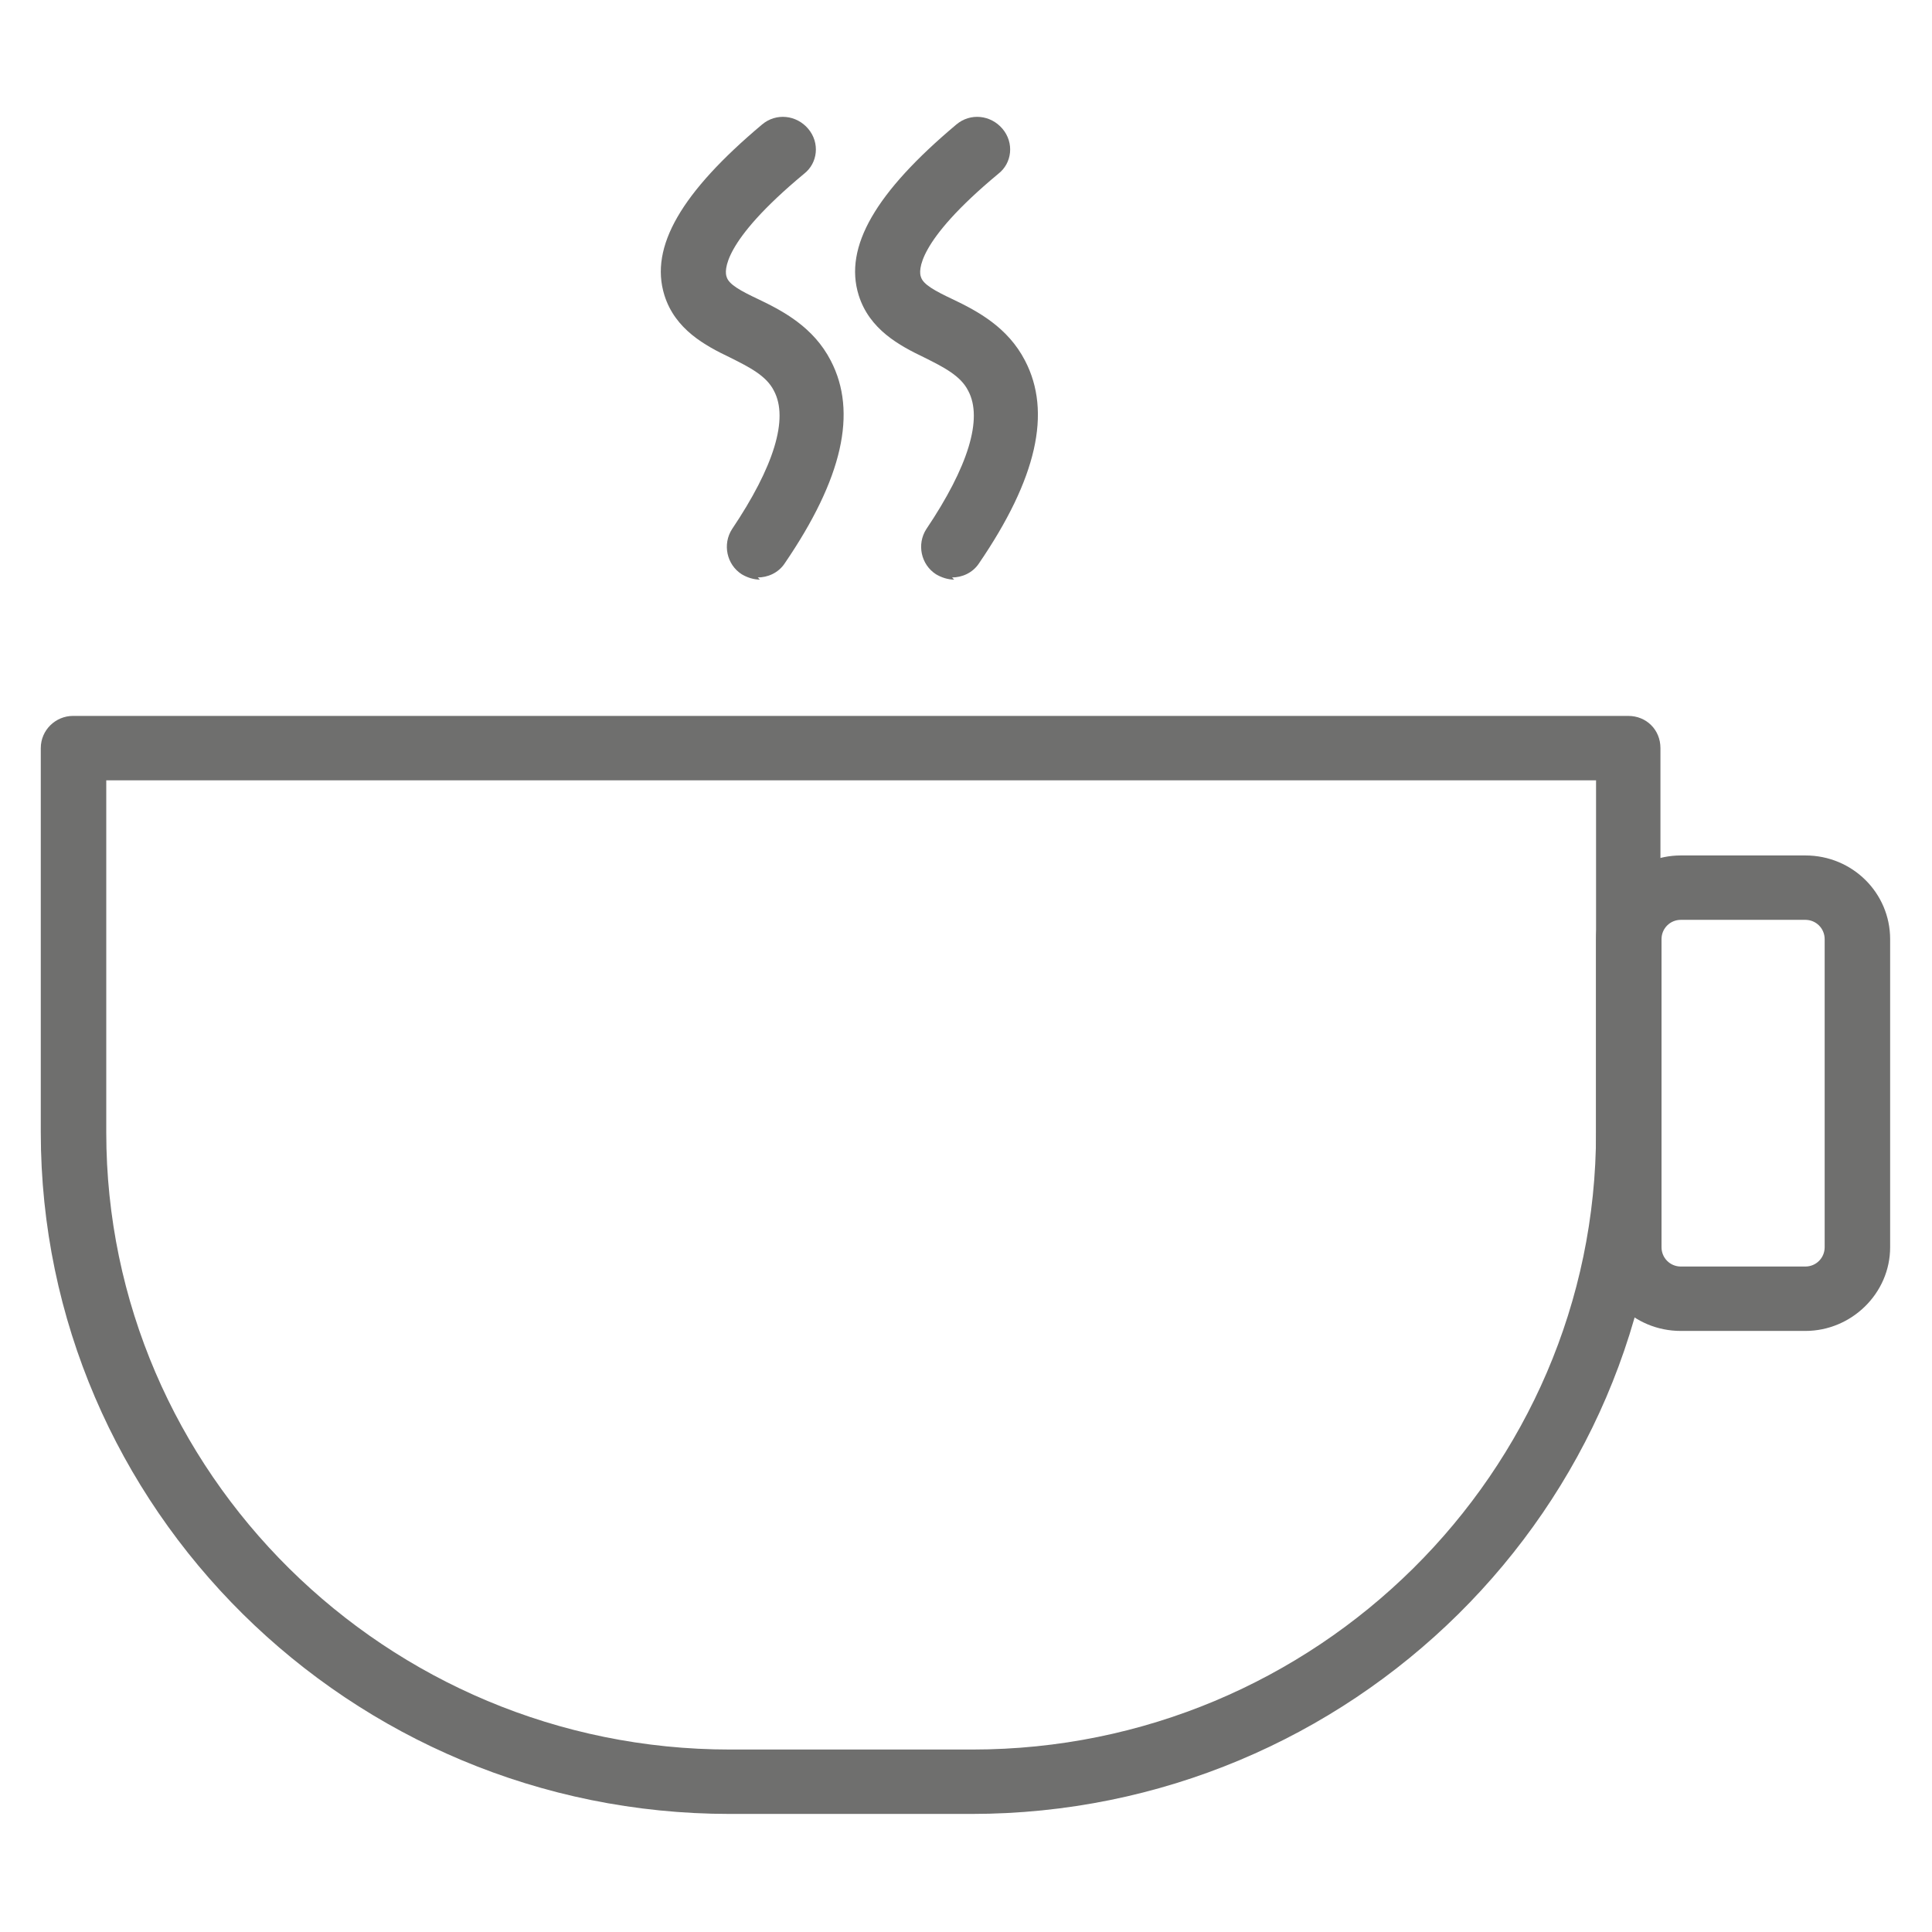
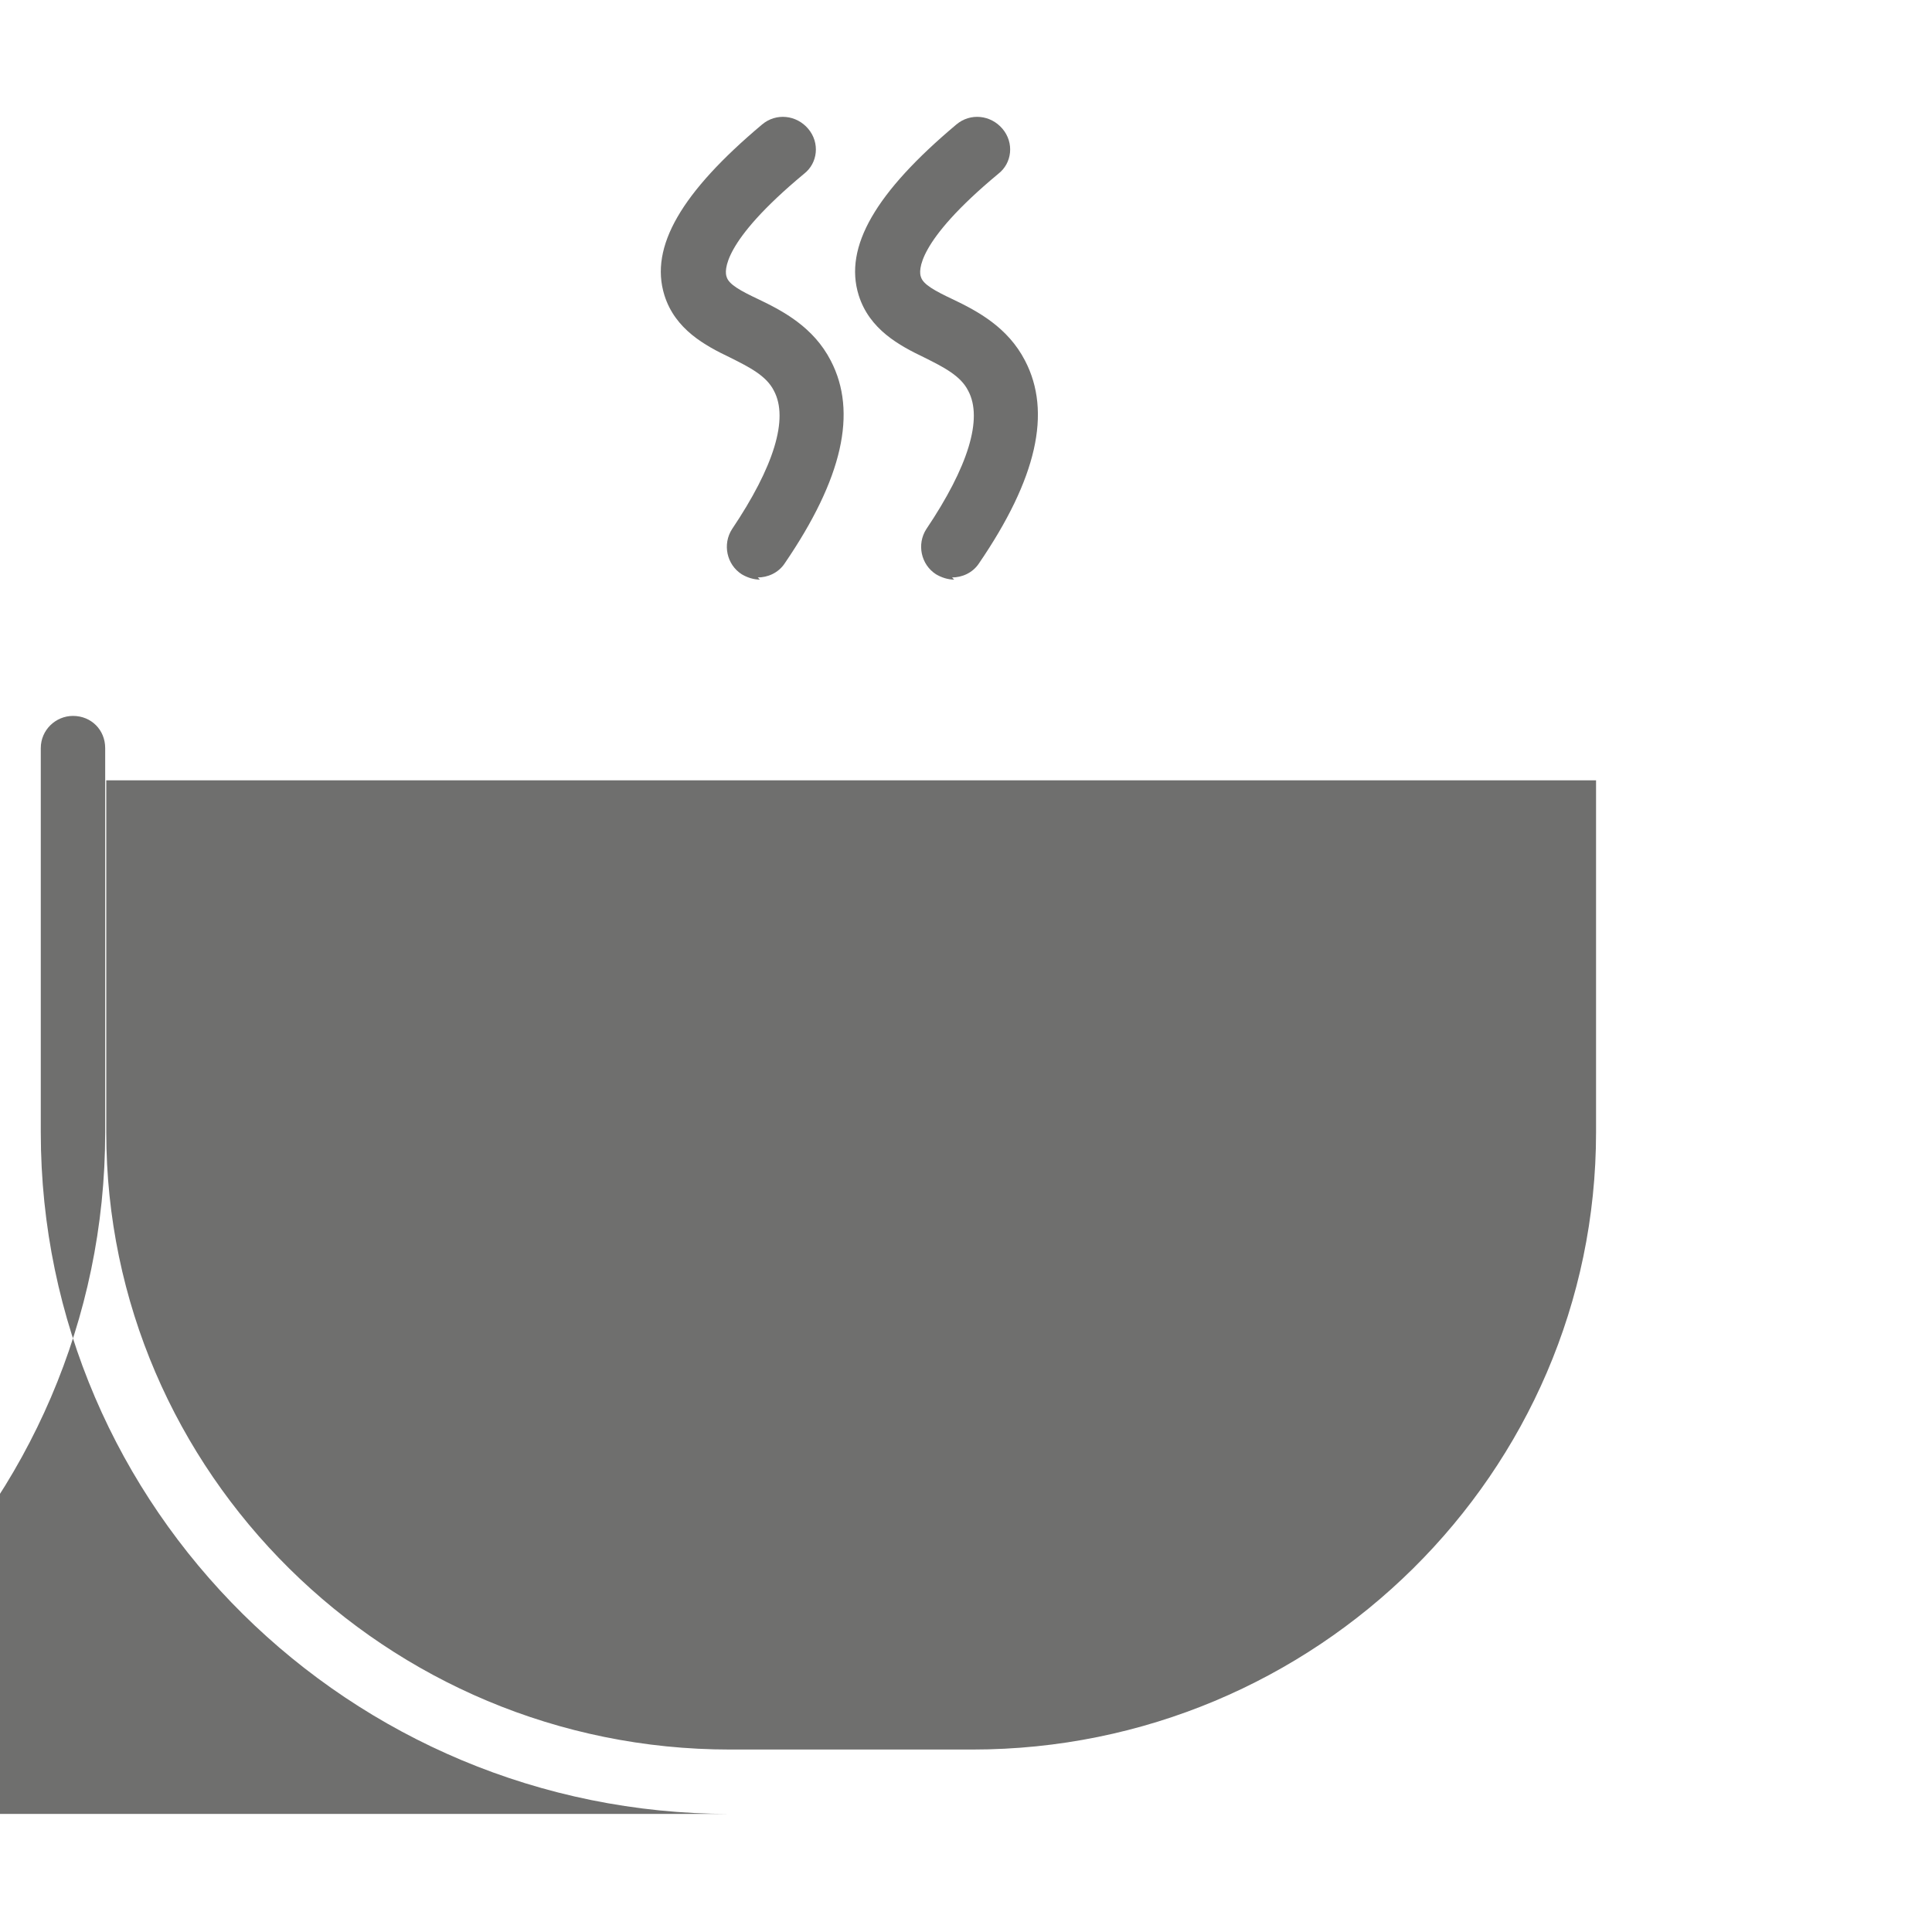
<svg xmlns="http://www.w3.org/2000/svg" id="Capa_1" data-name="Capa 1" viewBox="0 0 18 18">
  <defs>
    <style> .cls-1 { fill: #6f6f6e; stroke-width: 0px; } </style>
  </defs>
  <g id="Layer_3" data-name="Layer 3">
    <g>
-       <path class="cls-1" d="m9.06,16.9h-2.26c-3.54,0-6.42-2.85-6.42-6.35v-3.58c0-.17.14-.3.3-.3h14.49c.17,0,.3.13.3.3v3.58c0,3.5-2.88,6.35-6.42,6.35ZM.99,7.27v3.28c0,3.17,2.61,5.75,5.81,5.75h2.26c3.2,0,5.81-2.58,5.81-5.75v-3.28H.99Z" />
-       <path class="cls-1" d="m16.82,12.4h-1.16c-.44,0-.79-.35-.79-.78v-2.87c0-.43.36-.78.79-.78h1.16c.44,0,.79.35.79.78v2.87c0,.43-.36.78-.79.78Zm-1.16-3.83c-.1,0-.18.08-.18.18v2.87c0,.1.08.18.18.18h1.16c.1,0,.18-.08.18-.18v-2.87c0-.1-.08-.18-.18-.18h-1.16Z" />
+       <path class="cls-1" d="m9.06,16.9h-2.26c-3.54,0-6.42-2.85-6.42-6.35v-3.58c0-.17.14-.3.3-.3c.17,0,.3.13.3.3v3.58c0,3.5-2.88,6.35-6.42,6.35ZM.99,7.27v3.28c0,3.17,2.61,5.75,5.81,5.75h2.26c3.2,0,5.81-2.58,5.81-5.75v-3.28H.99Z" />
      <g>
        <path class="cls-1" d="m8.89,5.4c-.06,0-.12-.02-.17-.05-.14-.09-.18-.28-.09-.42.39-.58.53-1.03.39-1.29-.07-.14-.23-.22-.41-.31-.23-.11-.51-.26-.61-.58-.14-.45.16-.96.91-1.59.13-.11.32-.09.43.04s.09.32-.04.42c-.77.64-.74.91-.72.96.02.07.13.13.3.21.23.11.51.26.67.57.25.48.11,1.1-.43,1.89-.06.09-.16.13-.25.13Z" />
        <path class="cls-1" d="m7.08,5.4c-.06,0-.12-.02-.17-.05-.14-.09-.18-.28-.09-.42.39-.58.53-1.03.39-1.29-.07-.14-.23-.22-.41-.31-.23-.11-.51-.26-.61-.58-.14-.45.16-.96.91-1.59.13-.11.32-.09.43.04.11.13.09.32-.04.42-.77.64-.74.91-.72.96.02.07.13.13.3.21.23.11.51.26.67.57.25.48.11,1.1-.43,1.89-.06.09-.16.13-.25.13Z" />
      </g>
    </g>
  </g>
</svg>